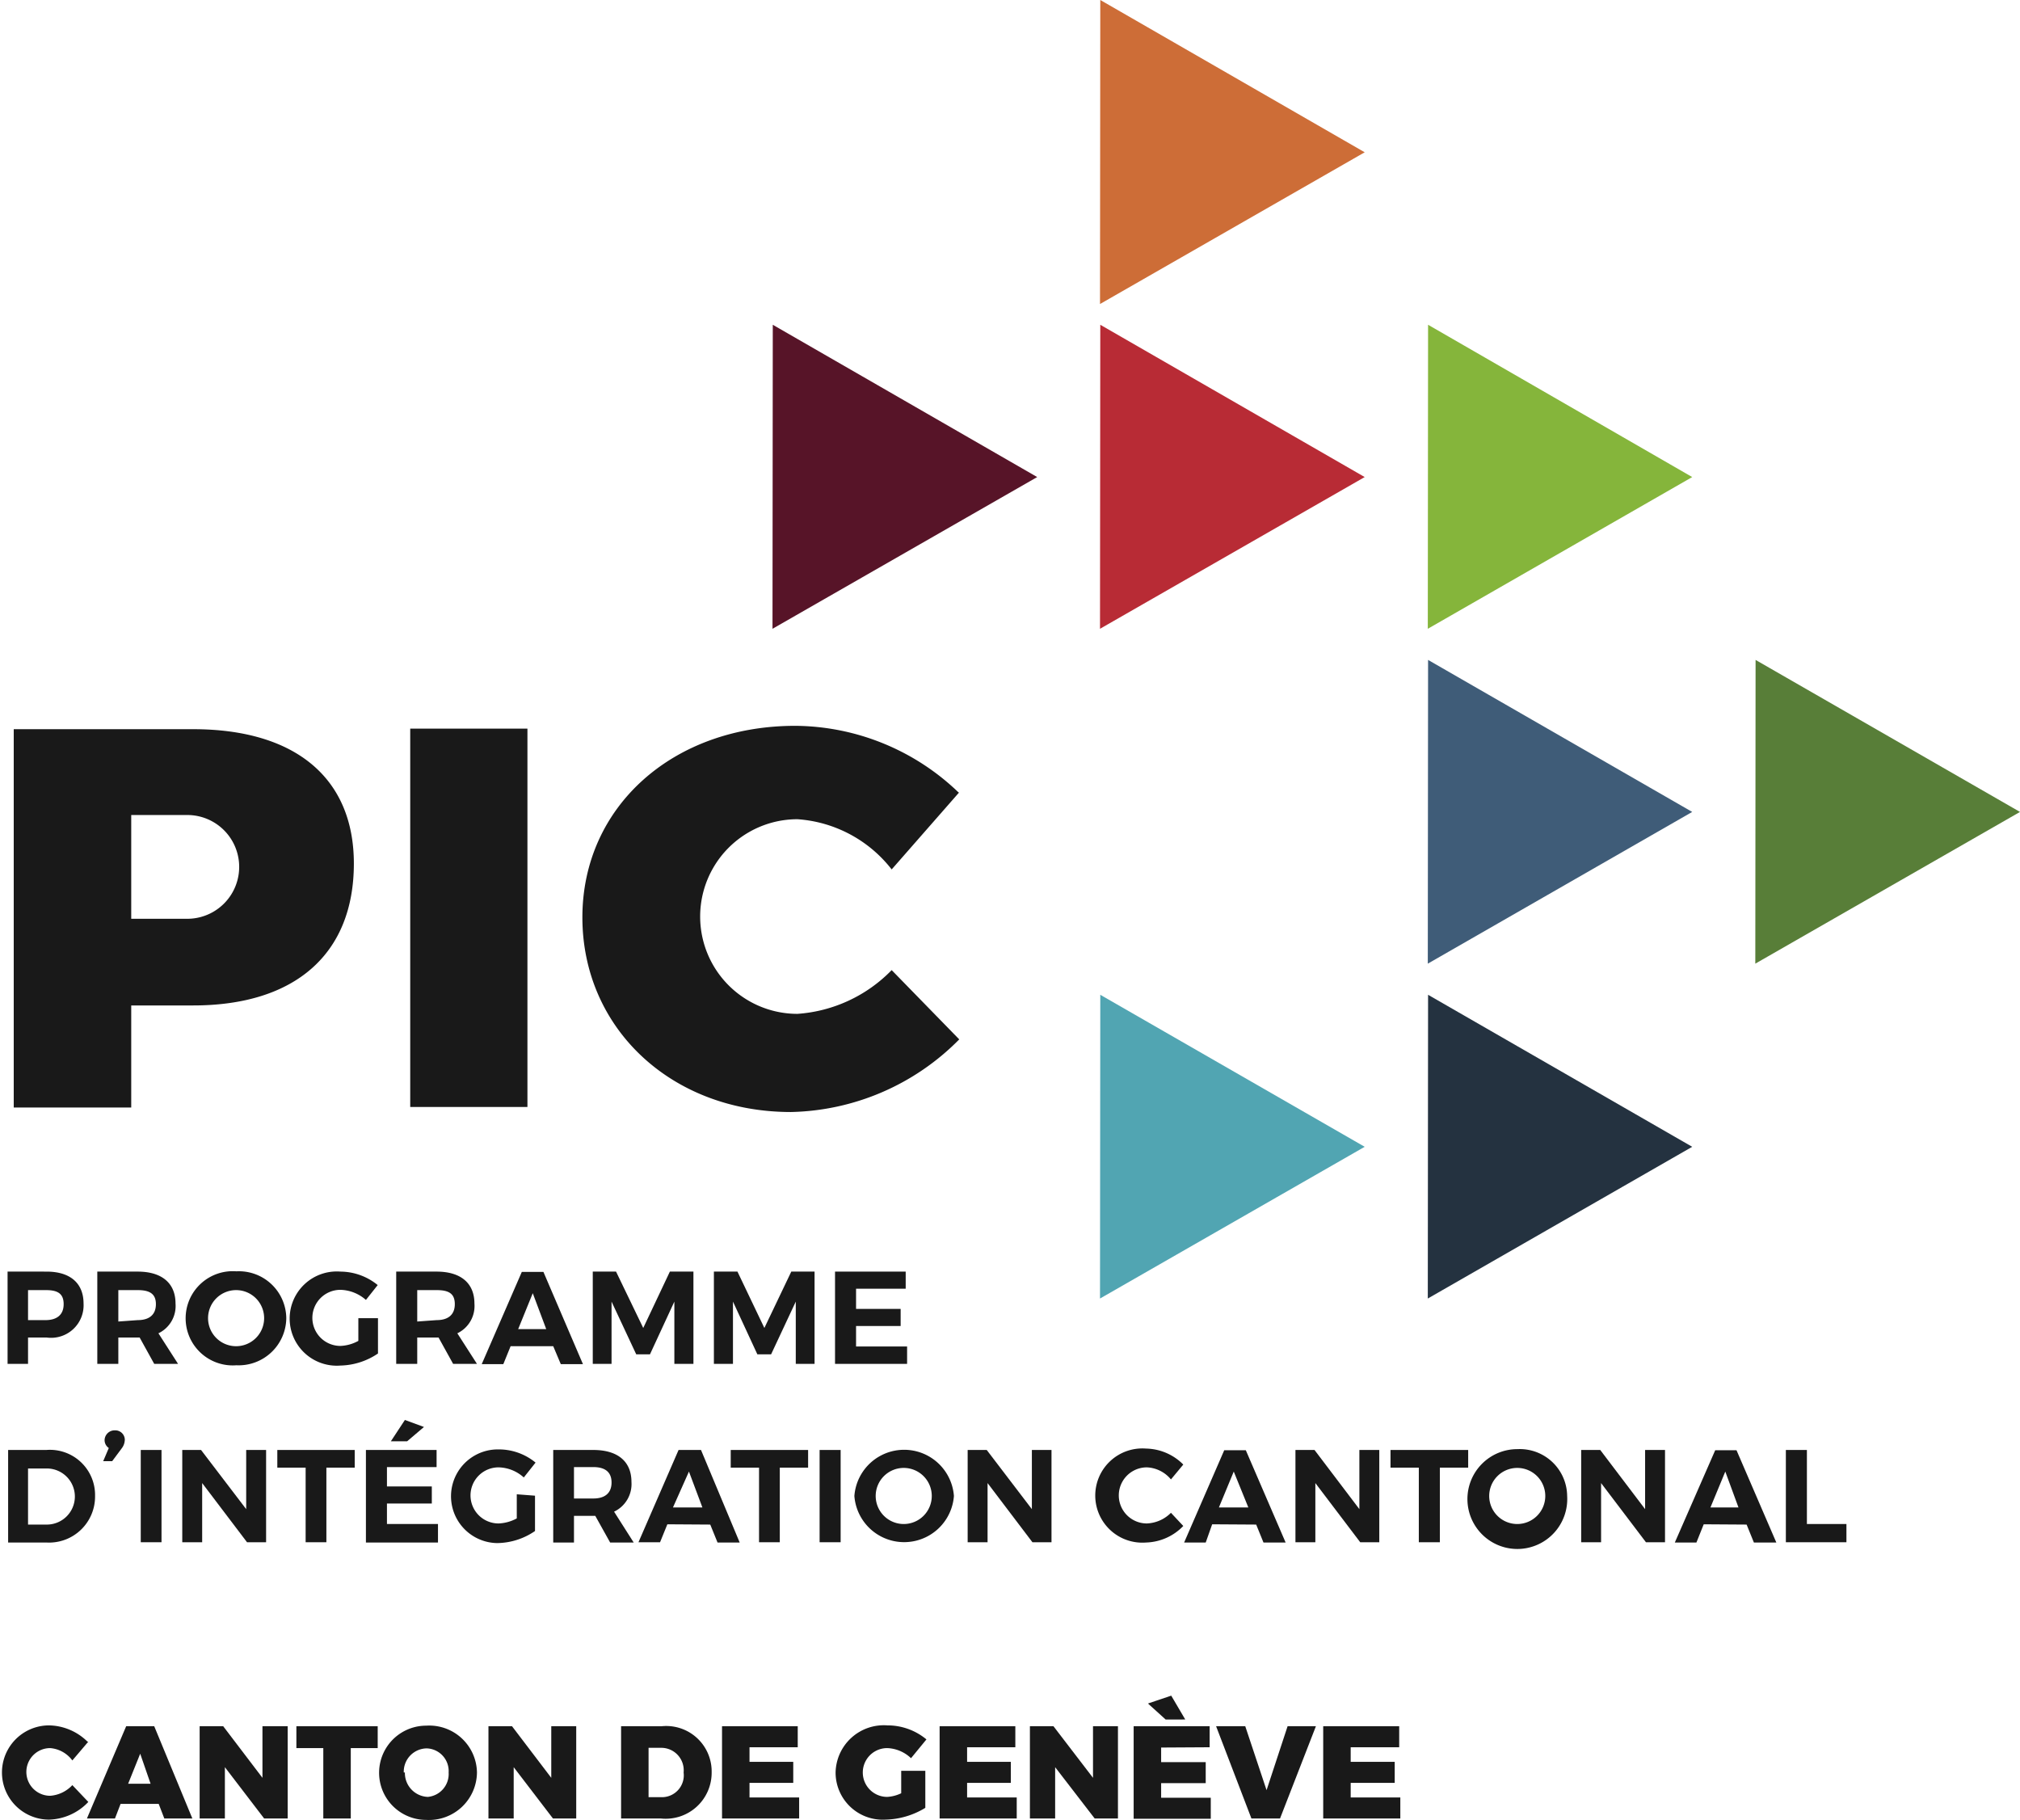
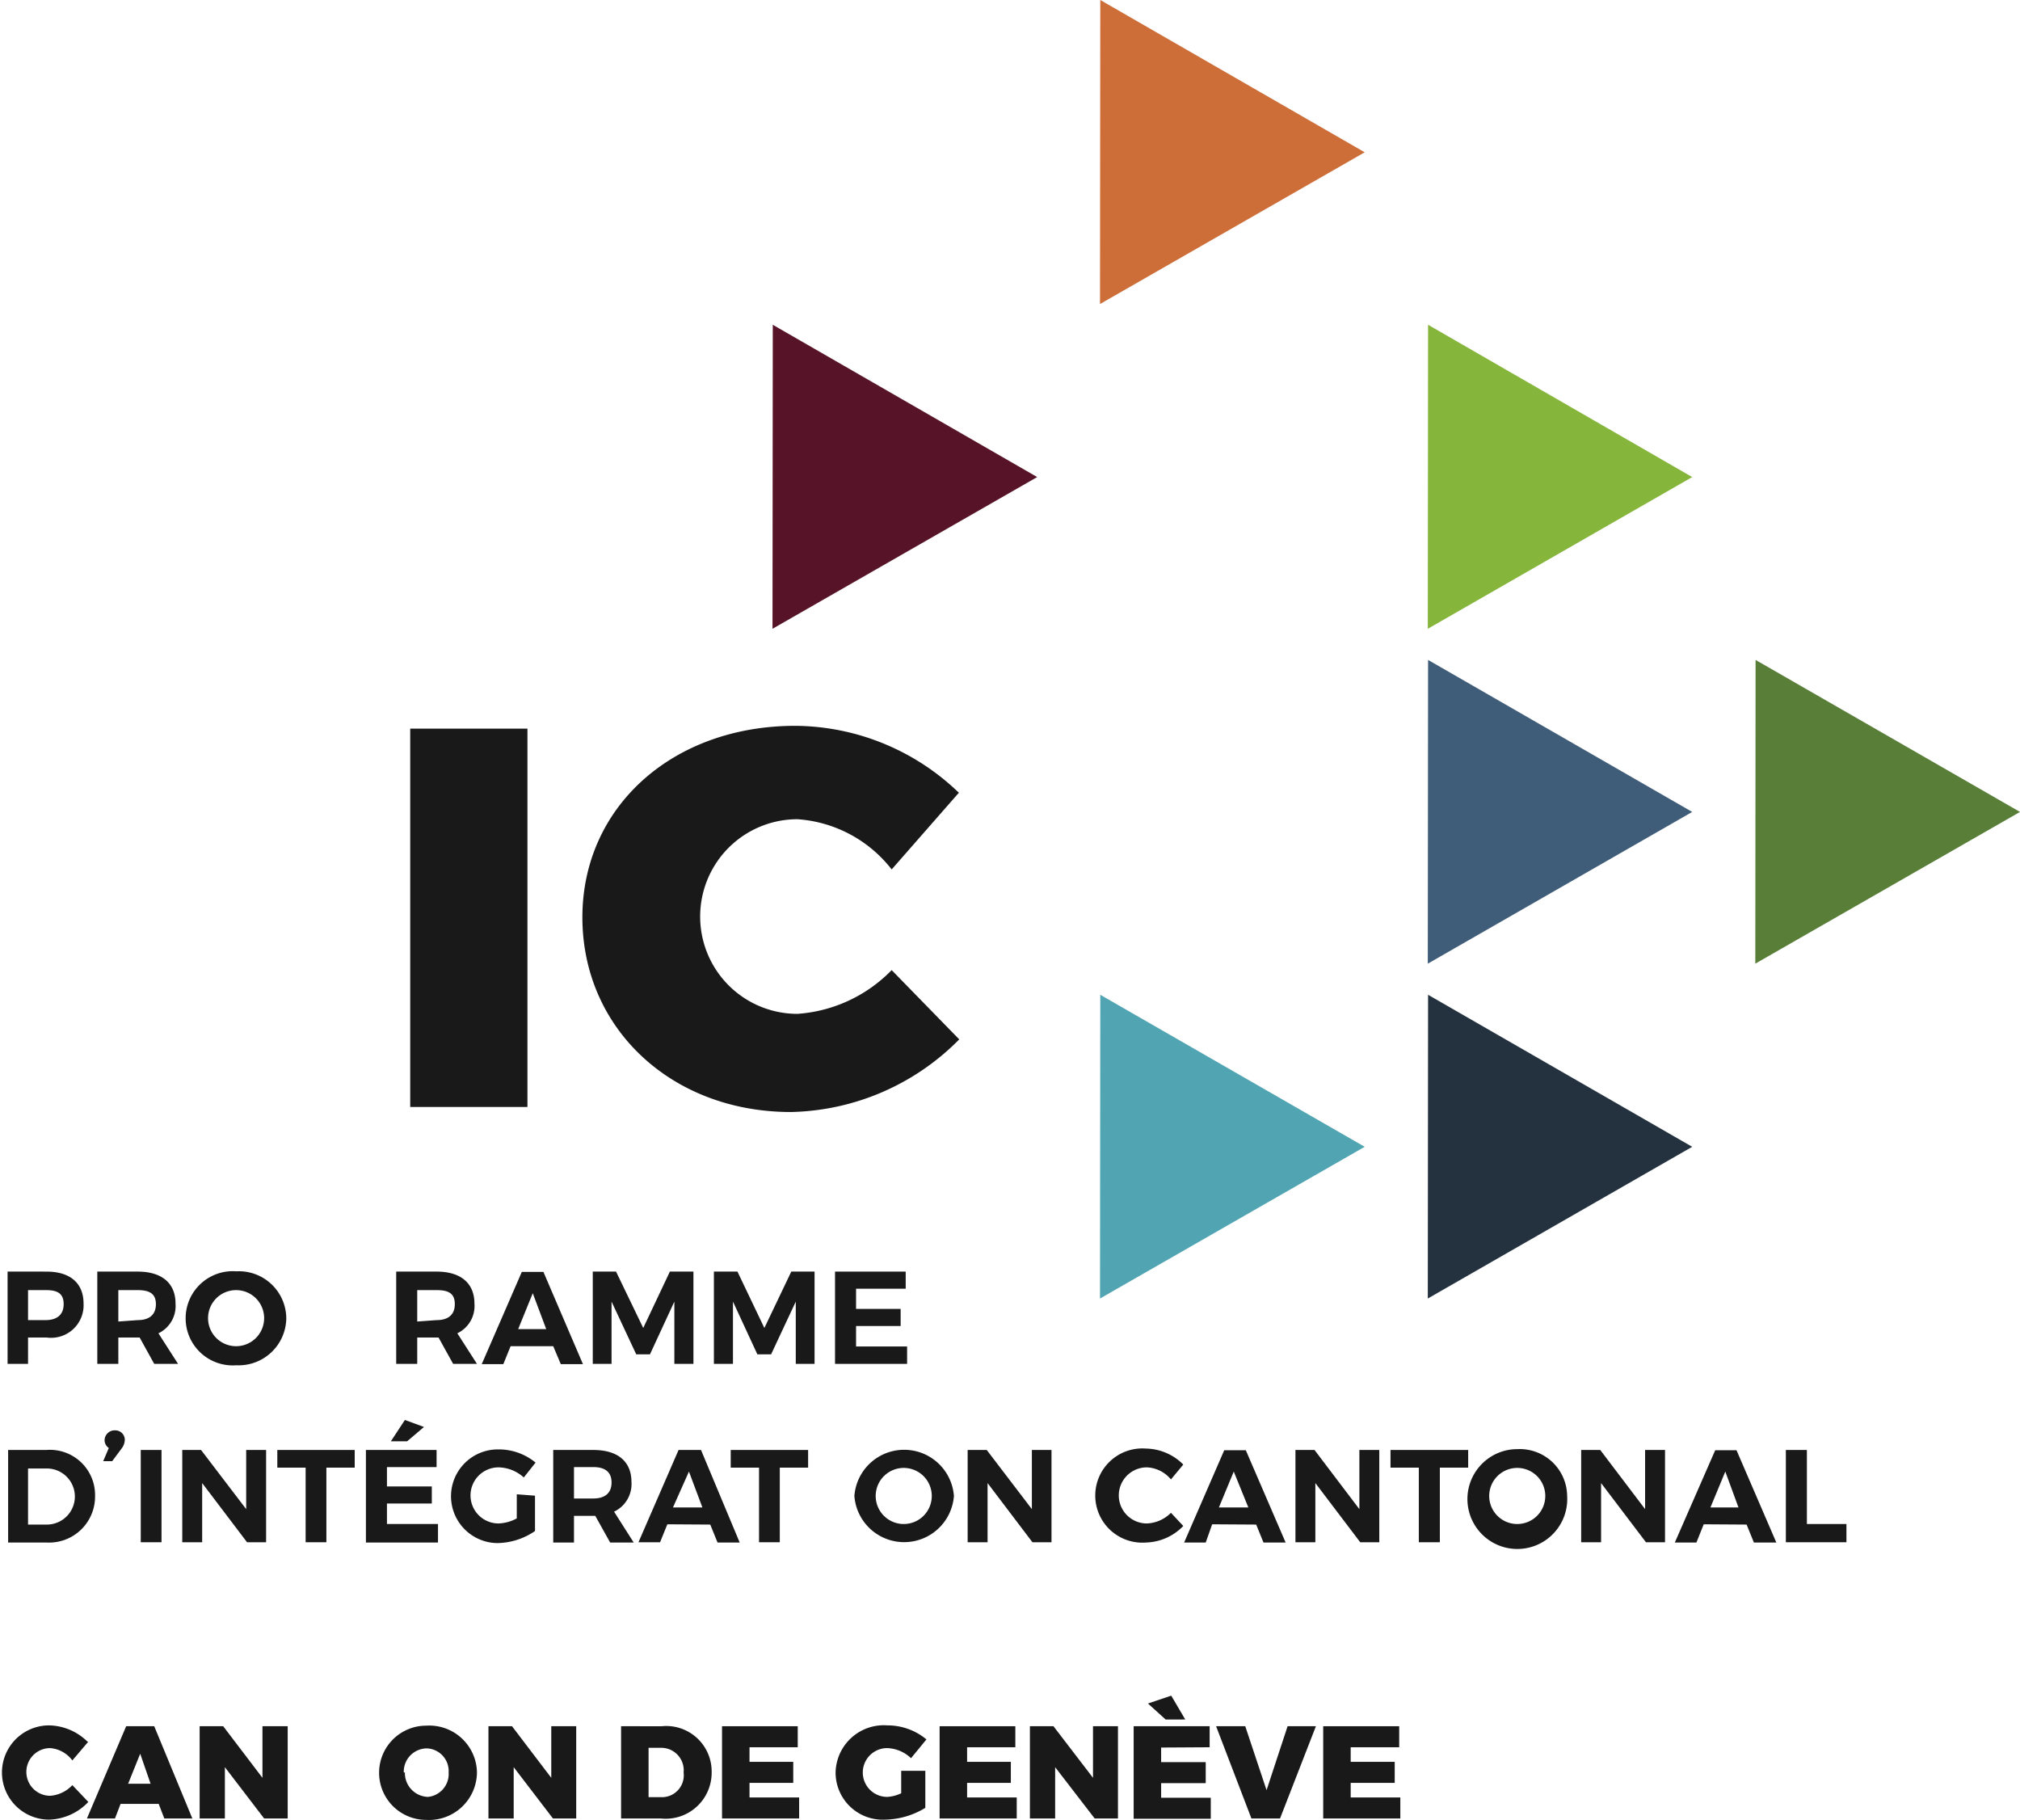
<svg xmlns="http://www.w3.org/2000/svg" width="72.04" height="64.88" viewBox="0 0 72.04 64.88">
  <title>pic</title>
  <g id="Calque_2" data-name="Calque 2">
    <g id="Calque_1-2" data-name="Calque 1">
      <polygon points="27.55 22.42 36.99 17.01 27.56 11.58 27.55 22.42" fill="#571428" />
-       <polygon points="39.23 22.42 48.67 17.01 39.24 11.58 39.23 22.42" fill="#b82b35" />
      <polygon points="39.23 10.84 48.67 5.43 39.24 0 39.23 10.84" fill="#cd6d37" />
      <polygon points="62.6 34.36 72.04 28.95 62.61 23.53 62.6 34.36" fill="#587e38" />
      <polygon points="50.92 22.42 60.35 17.01 50.93 11.58 50.92 22.42" fill="#85b53b" />
      <polygon points="39.23 46.3 48.67 40.89 39.24 35.47 39.23 46.3" fill="#51a5b2" />
      <polygon points="50.92 34.36 60.35 28.95 50.93 23.53 50.92 34.36" fill="#3f5c78" />
      <polygon points="50.92 46.3 60.35 40.89 50.93 35.47 50.92 46.3" fill="#243240" />
      <path d="M1,47.07h.62c.41,0,.65-.19.65-.57S2.05,46,1.64,46H1Zm.66-1.73c.84,0,1.32.41,1.32,1.14a1.16,1.16,0,0,1-1.32,1.21H1v.94H.27V45.34Z" fill="#191919" />
      <path d="M4.91,47.07c.41,0,.65-.19.65-.57S5.32,46,4.91,46H4.22v1.12Zm.07.62H4.22v.94H3.47V45.34H4.91c.86,0,1.35.41,1.35,1.14a1.08,1.08,0,0,1-.61,1.06l.7,1.09H5.5Z" fill="#191919" />
      <path d="M7.42,47a1,1,0,0,0,1,1,1,1,0,0,0,0-2,1,1,0,0,0-1,1m2.79,0a1.7,1.7,0,0,1-1.78,1.68,1.68,1.68,0,1,1,0-3.35A1.69,1.69,0,0,1,10.21,47" fill="#191919" />
-       <path d="M13.48,47v1.26a2.48,2.48,0,0,1-1.34.43,1.68,1.68,0,1,1,0-3.35,2.12,2.12,0,0,1,1.33.48l-.42.53a1.43,1.43,0,0,0-.91-.36,1,1,0,0,0-1,1,1,1,0,0,0,1,1,1.44,1.44,0,0,0,.64-.18V47Z" fill="#191919" />
      <path d="M15.57,47.07c.41,0,.65-.19.65-.57S16,46,15.57,46h-.69v1.12Zm.07.62h-.76v.94h-.75V45.34h1.44c.86,0,1.35.41,1.35,1.14a1.08,1.08,0,0,1-.61,1.06l.7,1.09h-.85Z" fill="#191919" />
      <path d="M19,46.11l-.52,1.28h1ZM18.21,48l-.26.64h-.77l1.43-3.29h.77l1.41,3.29H20L19.73,48Z" fill="#191919" />
      <polygon points="24.05 48.63 24.05 46.41 23.18 48.29 22.69 48.29 21.81 46.41 21.81 48.63 21.14 48.63 21.14 45.34 21.97 45.34 22.94 47.35 23.89 45.34 24.73 45.34 24.73 48.63 24.05 48.63" fill="#191919" />
      <polygon points="28.38 48.63 28.38 46.41 27.5 48.29 27.01 48.29 26.14 46.41 26.14 48.63 25.46 48.63 25.46 45.34 26.3 45.34 27.26 47.35 28.22 45.34 29.05 45.34 29.05 48.63 28.38 48.63" fill="#191919" />
      <polygon points="30.53 45.95 30.53 46.67 32.12 46.67 32.12 47.28 30.53 47.28 30.53 48.01 32.35 48.01 32.35 48.63 29.78 48.63 29.78 45.34 32.3 45.34 32.3 45.95 30.53 45.95" fill="#191919" />
      <path d="M3.15,62.1l-.57.67a1.09,1.09,0,0,0-.79-.44.85.85,0,0,0,0,1.7,1.2,1.2,0,0,0,.79-.38l.57.6a2,2,0,0,1-1.4.63,1.68,1.68,0,1,1,0-3.36,2,2,0,0,1,1.37.58" fill="#191919" />
      <path d="M5,62.53,4.57,63.6h.8ZM4.3,64.32l-.2.52h-1L4.5,61.55h1l1.36,3.29h-1l-.2-.52Z" fill="#191919" />
      <polygon points="9.42 64.84 8.02 63.01 8.02 64.84 7.12 64.84 7.12 61.55 7.96 61.55 9.36 63.39 9.36 61.55 10.26 61.55 10.26 64.84 9.42 64.84" fill="#191919" />
-       <polygon points="12.51 62.33 12.51 64.84 11.53 64.84 11.53 62.33 10.57 62.33 10.57 61.55 13.47 61.55 13.47 62.33 12.51 62.33" fill="#191919" />
      <path d="M14.44,63.2a.85.85,0,0,0,.82.87A.82.82,0,0,0,16,63.2a.81.81,0,0,0-.78-.86.83.83,0,0,0-.82.86m2.61,0a1.71,1.71,0,0,1-1.81,1.69,1.68,1.68,0,1,1,0-3.36,1.7,1.7,0,0,1,1.81,1.67" fill="#191919" />
      <polygon points="19.72 64.84 18.32 63.01 18.32 64.84 17.42 64.84 17.42 61.55 18.26 61.55 19.66 63.39 19.66 61.55 20.55 61.55 20.55 64.84 19.72 64.84" fill="#191919" />
      <path d="M23.13,64.08h.5a.78.78,0,0,0,.75-.88.8.8,0,0,0-.8-.88h-.45Zm.47-2.53a1.62,1.62,0,0,1,1.78,1.64,1.64,1.64,0,0,1-1.81,1.65H22.15V61.55Z" fill="#191919" />
      <polygon points="26.73 62.3 26.73 62.82 28.29 62.82 28.29 63.57 26.73 63.57 26.73 64.09 28.5 64.09 28.5 64.84 25.75 64.84 25.75 61.55 28.45 61.55 28.45 62.3 26.73 62.3" fill="#191919" />
      <path d="M33,63.14v1.32a2.84,2.84,0,0,1-1.42.42,1.68,1.68,0,0,1-1.78-1.68,1.72,1.72,0,0,1,1.85-1.68,2.17,2.17,0,0,1,1.39.5l-.55.67a1.3,1.3,0,0,0-.85-.36.87.87,0,0,0,0,1.74,1.32,1.32,0,0,0,.5-.13v-.8Z" fill="#191919" />
      <polygon points="34.49 62.3 34.49 62.82 36.05 62.82 36.05 63.57 34.49 63.57 34.49 64.09 36.26 64.09 36.26 64.84 33.51 64.84 33.51 61.55 36.21 61.55 36.21 62.3 34.49 62.3" fill="#191919" />
      <polygon points="39.04 64.84 37.63 63.01 37.63 64.84 36.73 64.84 36.73 61.55 37.57 61.55 38.98 63.39 38.98 61.55 39.87 61.55 39.87 64.84 39.04 64.84" fill="#191919" />
      <path d="M41.57,61.31l-.63-.57.83-.28.5.85Zm-.16,1v.52H43v.75H41.41v.52h1.77v.75H40.43V61.55h2.71v.75Z" fill="#191919" />
      <polygon points="44.63 64.84 43.37 61.55 44.41 61.55 45.17 63.83 45.92 61.55 46.93 61.55 45.65 64.84 44.63 64.84" fill="#191919" />
      <polygon points="48.17 62.3 48.17 62.82 49.74 62.82 49.74 63.57 48.17 63.57 48.17 64.09 49.94 64.09 49.94 64.84 47.19 64.84 47.19 61.55 49.9 61.55 49.9 62.3 48.17 62.3" fill="#191919" />
-       <path d="M4.68,32.76h2a1.85,1.85,0,1,0,0-3.7h-2ZM6.89,26c3.64,0,5.73,1.74,5.73,4.79,0,3.22-2.09,5.06-5.73,5.06H4.68v3.64H.49V26Z" fill="#191919" />
      <rect x="14.63" y="25.98" width="4.18" height="13.49" fill="#191919" />
      <path d="M34.21,28.25,31.8,31a4.66,4.66,0,0,0-3.36-1.79,3.47,3.47,0,0,0,0,6.94,5.19,5.19,0,0,0,3.36-1.56l2.41,2.47a8.68,8.68,0,0,1-6,2.59c-4.28,0-7.44-3-7.44-6.94s3.22-6.83,7.59-6.83a8.48,8.48,0,0,1,5.83,2.38" fill="#191919" />
      <path d="M4.45,51.34a.51.51,0,0,1-.1.29L4,52.1H3.68l.2-.47a.34.34,0,0,1-.15-.29A.36.36,0,0,1,4.1,51a.34.34,0,0,1,.35.37" fill="#191919" />
      <path d="M1,54.36h.67a1,1,0,0,0,1-1,1,1,0,0,0-1-1H1Zm.65-2.66a1.61,1.61,0,0,1,1.74,1.64A1.64,1.64,0,0,1,1.66,55H.29V51.7Z" fill="#191919" />
      <rect x="5.02" y="51.7" width="0.74" height="3.29" fill="#191919" />
      <polygon points="8.81 54.99 7.21 52.88 7.21 54.99 6.5 54.99 6.5 51.7 7.17 51.7 8.78 53.81 8.78 51.7 9.49 51.7 9.49 54.99 8.81 54.99" fill="#191919" />
      <polygon points="11.64 52.33 11.64 54.99 10.9 54.99 10.9 52.33 9.89 52.33 9.89 51.7 12.65 51.7 12.65 52.33 11.64 52.33" fill="#191919" />
      <path d="M14.52,51.39h-.58l.5-.76.68.25Zm-.72.92V53h1.6v.61H13.8v.73h1.82V55H13.05V51.7h2.52v.61Z" fill="#191919" />
      <path d="M19.08,53.33v1.26a2.43,2.43,0,0,1-1.35.43,1.67,1.67,0,1,1,.05-3.34,2.06,2.06,0,0,1,1.32.47l-.42.53a1.38,1.38,0,0,0-.9-.36,1,1,0,0,0-1,1,1,1,0,0,0,1,1,1.48,1.48,0,0,0,.65-.18v-.86Z" fill="#191919" />
      <path d="M21.16,53.43c.41,0,.65-.19.65-.57s-.24-.55-.65-.55h-.69v1.12Zm.07.62h-.76V55h-.74V51.7h1.43c.87,0,1.36.41,1.36,1.14a1.09,1.09,0,0,1-.62,1.06L22.6,55h-.84Z" fill="#191919" />
      <path d="M24.57,52.47,24,53.75h1.05Zm-.77,1.88-.26.64h-.77L24.2,51.7H25L26.38,55h-.79l-.26-.64Z" fill="#191919" />
      <polygon points="27.81 52.33 27.81 54.99 27.07 54.99 27.07 52.33 26.06 52.33 26.06 51.7 28.82 51.7 28.82 52.33 27.81 52.33" fill="#191919" />
-       <rect x="29.23" y="51.7" width="0.75" height="3.29" fill="#191919" />
      <path d="M31.23,53.34a1,1,0,0,0,1,1,1,1,0,1,0-1-1m2.79,0a1.78,1.78,0,0,1-3.55,0,1.78,1.78,0,0,1,3.55,0" fill="#191919" />
      <polygon points="36.82 54.99 35.22 52.88 35.22 54.99 34.51 54.99 34.51 51.7 35.19 51.7 36.8 53.81 36.8 51.7 37.5 51.7 37.5 54.99 36.82 54.99" fill="#191919" />
      <path d="M42.2,52.22l-.44.53a1.18,1.18,0,0,0-.86-.43,1,1,0,0,0,0,2,1.28,1.28,0,0,0,.86-.38l.44.47a1.92,1.92,0,0,1-1.33.59,1.68,1.68,0,1,1,0-3.35,1.92,1.92,0,0,1,1.31.55" fill="#191919" />
      <path d="M44,52.47l-.53,1.28h1.05Zm-.77,1.88L43,55h-.77l1.43-3.29h.77L45.85,55h-.79l-.26-.64Z" fill="#191919" />
      <polygon points="48.51 54.99 46.91 52.88 46.91 54.99 46.2 54.99 46.2 51.7 46.88 51.7 48.48 53.81 48.48 51.7 49.19 51.7 49.19 54.99 48.51 54.99" fill="#191919" />
      <polygon points="51.35 52.33 51.35 54.99 50.6 54.99 50.6 52.33 49.59 52.33 49.59 51.7 52.36 51.7 52.36 52.33 51.35 52.33" fill="#191919" />
      <path d="M53.11,53.34a1,1,0,0,0,1,1,1,1,0,1,0-1-1m2.78,0a1.78,1.78,0,1,1-1.77-1.67,1.69,1.69,0,0,1,1.77,1.67" fill="#191919" />
      <polygon points="58.7 54.99 57.1 52.88 57.1 54.99 56.39 54.99 56.39 51.7 57.07 51.7 58.67 53.81 58.67 51.7 59.38 51.7 59.38 54.99 58.7 54.99" fill="#191919" />
      <path d="M61.53,52.47,61,53.75h1Zm-.77,1.88L60.5,55h-.77l1.44-3.29h.76L63.35,55h-.8l-.26-.64Z" fill="#191919" />
      <polygon points="65.85 54.34 65.85 54.99 63.69 54.99 63.69 51.7 64.44 51.7 64.44 54.34 65.85 54.34" fill="#191919" />
    </g>
  </g>
</svg>